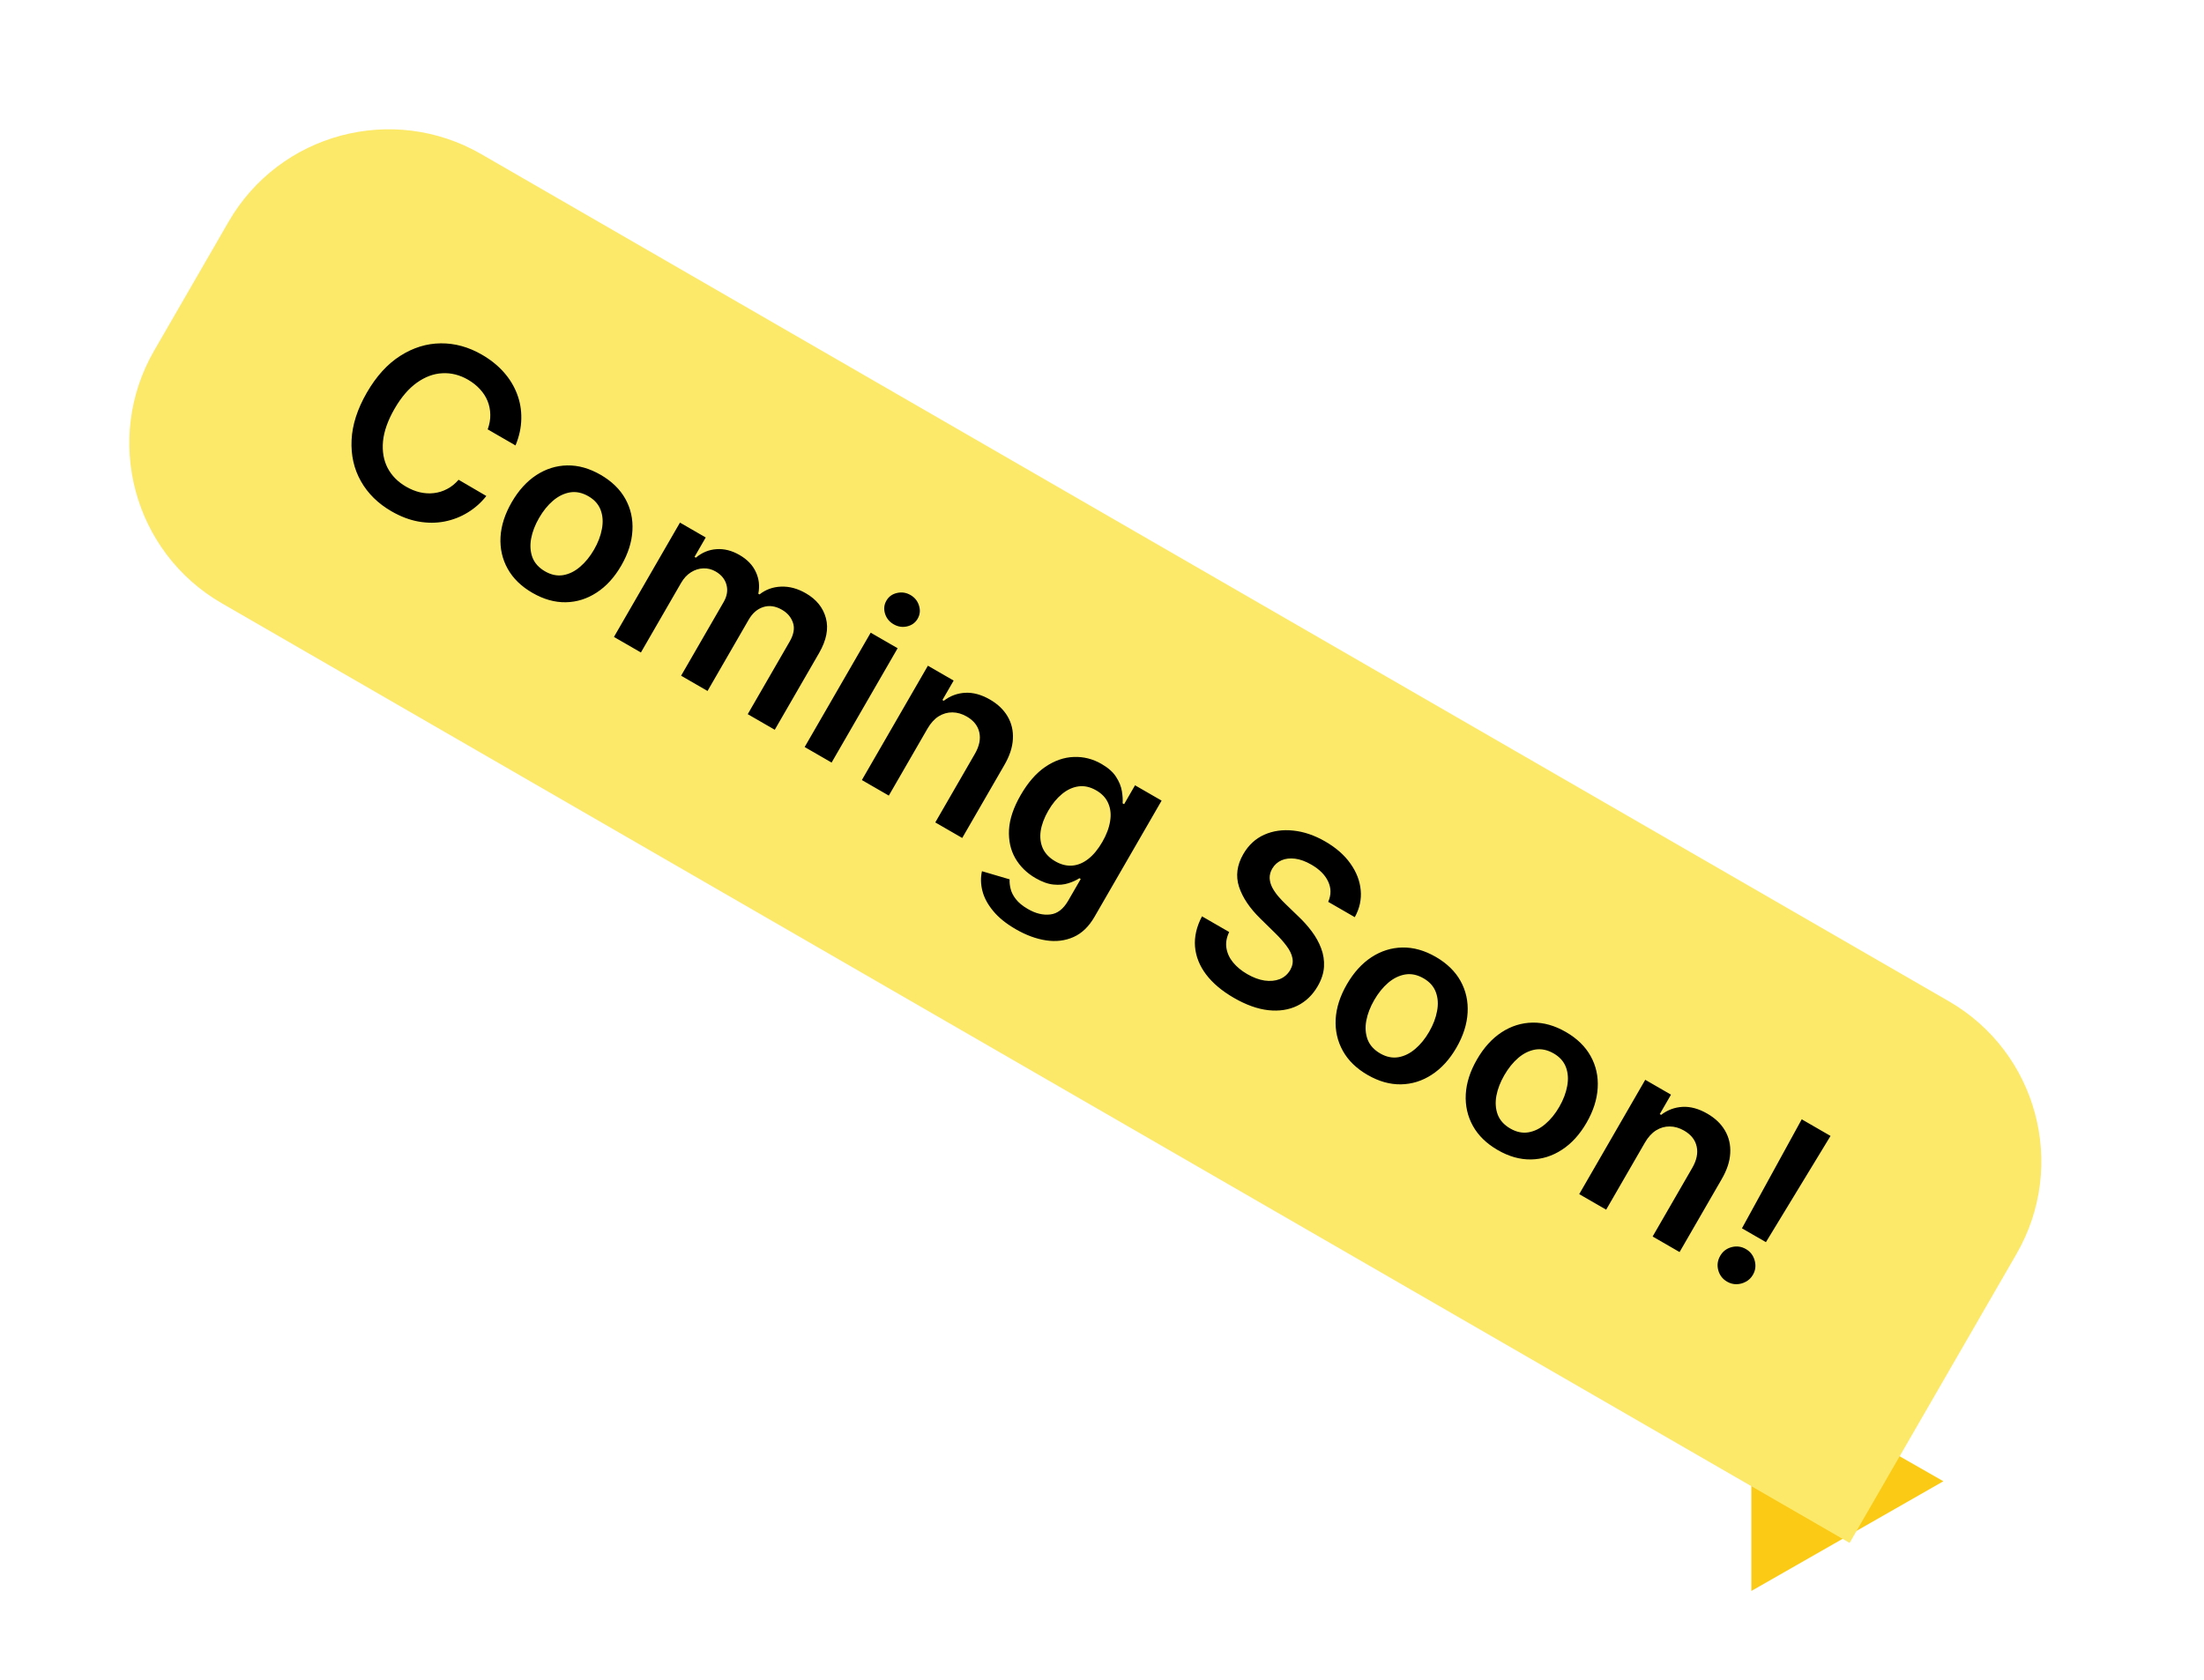
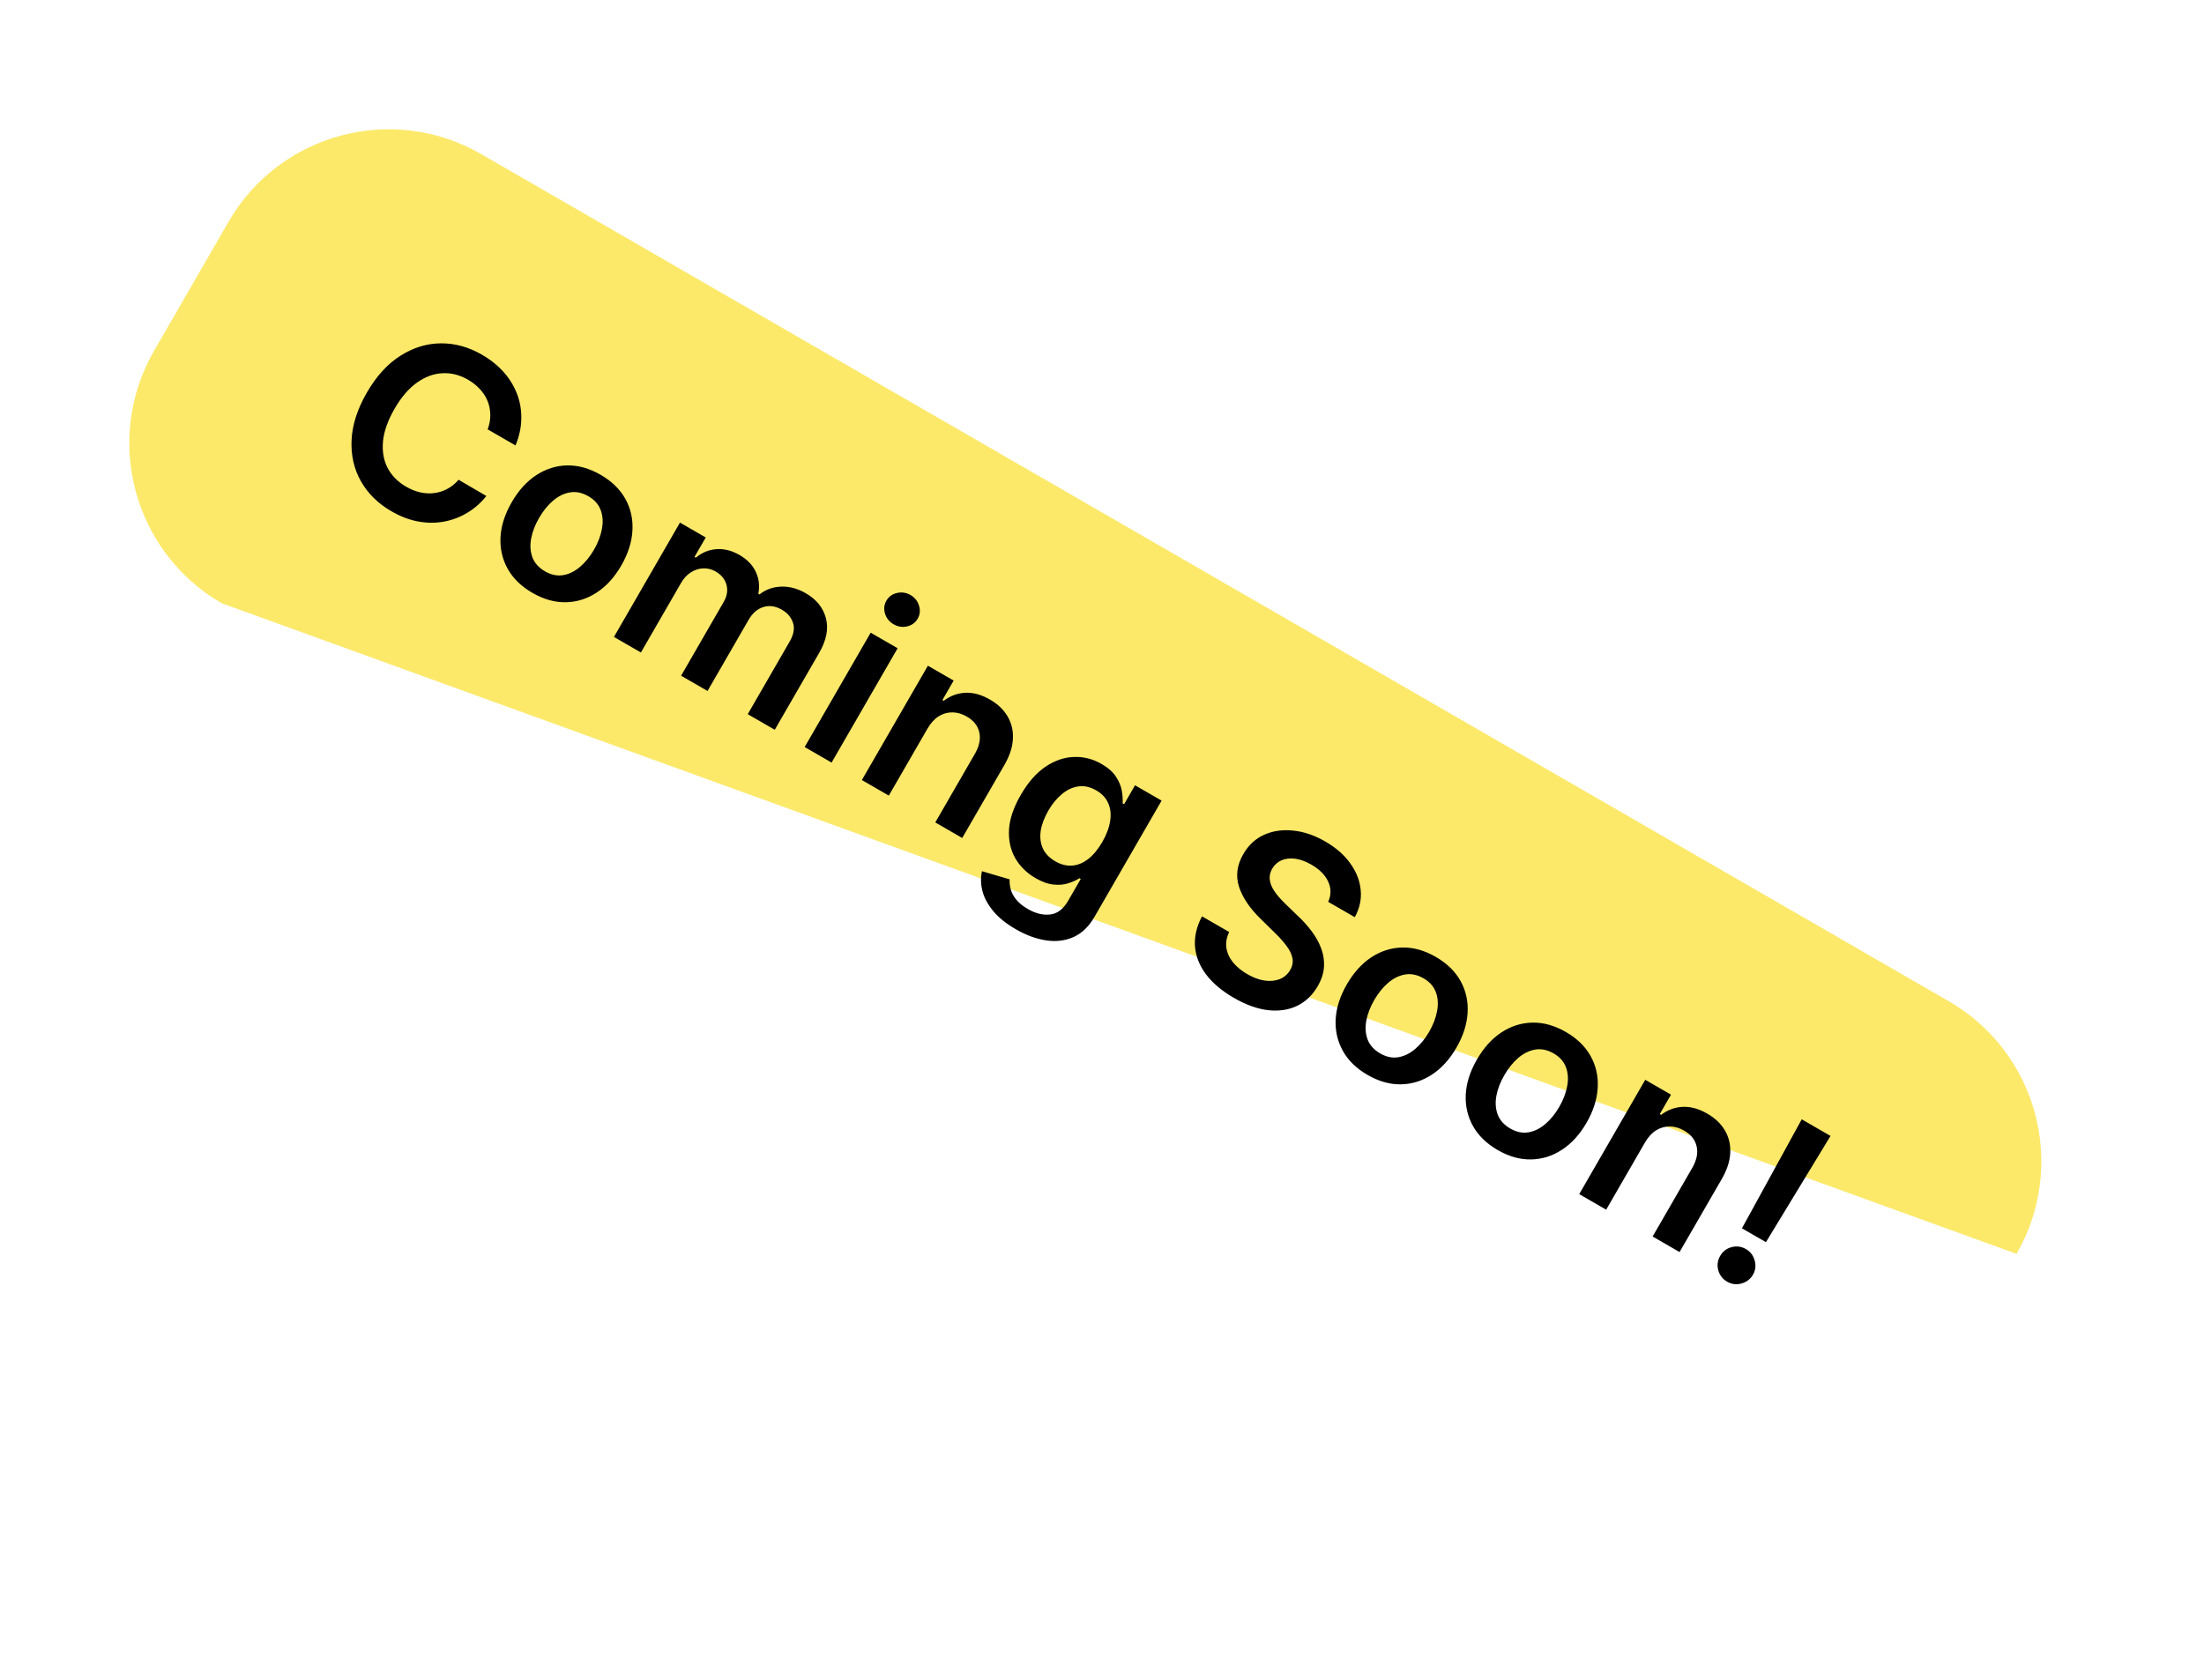
<svg xmlns="http://www.w3.org/2000/svg" width="143" height="109" viewBox="0 0 143 109" fill="none">
-   <path d="M126.089 96.126L113.633 103.244L113.633 89.009L126.089 96.126Z" fill="#FACA15" />
  <g filter="url(#filter0_d_407_13418)">
    <g clip-path="url(#clip0_407_13418)">
-       <path d="M20.829 10.392C24.143 4.653 31.482 2.686 37.221 6L132.444 60.977C138.184 64.291 140.15 71.63 136.837 77.369L126.007 96.127L20.392 35.15C14.652 31.836 12.686 24.497 16 18.757L20.829 10.392Z" fill="#FCE96A" />
+       <path d="M20.829 10.392C24.143 4.653 31.482 2.686 37.221 6L132.444 60.977C138.184 64.291 140.15 71.63 136.837 77.369L20.392 35.15C14.652 31.836 12.686 24.497 16 18.757L20.829 10.392Z" fill="#FCE96A" />
      <path d="M39.448 24.907L37.642 23.864C37.761 23.538 37.818 23.22 37.811 22.912C37.807 22.6 37.748 22.304 37.635 22.024C37.522 21.744 37.356 21.488 37.139 21.255C36.926 21.02 36.668 20.816 36.366 20.641C35.828 20.33 35.273 20.19 34.702 20.221C34.132 20.248 33.58 20.454 33.045 20.836C32.513 21.216 32.032 21.778 31.602 22.522C31.165 23.278 30.915 23.984 30.85 24.638C30.791 25.291 30.891 25.868 31.151 26.37C31.416 26.871 31.816 27.276 32.35 27.584C32.647 27.756 32.946 27.877 33.248 27.948C33.555 28.018 33.857 28.036 34.152 28C34.451 27.966 34.736 27.878 35.008 27.734C35.283 27.592 35.531 27.392 35.754 27.134L37.555 28.187C37.215 28.618 36.814 28.975 36.351 29.257C35.891 29.541 35.389 29.736 34.846 29.843C34.305 29.948 33.742 29.949 33.157 29.847C32.573 29.742 31.987 29.52 31.397 29.179C30.528 28.677 29.868 28.028 29.418 27.231C28.967 26.434 28.765 25.543 28.811 24.556C28.857 23.569 29.187 22.544 29.8 21.481C30.416 20.415 31.14 19.618 31.973 19.09C32.808 18.559 33.683 18.289 34.598 18.281C35.513 18.272 36.402 18.517 37.265 19.015C37.816 19.333 38.283 19.706 38.668 20.134C39.052 20.562 39.343 21.033 39.54 21.546C39.739 22.056 39.834 22.596 39.823 23.165C39.817 23.733 39.692 24.313 39.448 24.907ZM40.546 34.474C39.821 34.056 39.285 33.533 38.938 32.908C38.59 32.282 38.436 31.598 38.474 30.856C38.515 30.115 38.757 29.362 39.199 28.595C39.642 27.829 40.174 27.241 40.797 26.832C41.423 26.425 42.093 26.215 42.809 26.203C43.524 26.191 44.244 26.394 44.969 26.812C45.694 27.231 46.23 27.753 46.577 28.378C46.924 29.004 47.076 29.689 47.033 30.433C46.994 31.178 46.752 31.934 46.31 32.701C45.867 33.467 45.334 34.052 44.71 34.456C44.089 34.862 43.421 35.071 42.706 35.083C41.99 35.095 41.27 34.892 40.546 34.474ZM41.364 33.078C41.757 33.305 42.148 33.387 42.536 33.324C42.927 33.257 43.293 33.078 43.633 32.785C43.977 32.494 44.279 32.123 44.54 31.672C44.802 31.218 44.973 30.77 45.053 30.326C45.138 29.881 45.112 29.473 44.974 29.102C44.836 28.73 44.571 28.431 44.178 28.204C43.776 27.972 43.377 27.888 42.984 27.953C42.593 28.019 42.225 28.2 41.879 28.494C41.538 28.787 41.237 29.16 40.975 29.614C40.715 30.065 40.543 30.511 40.46 30.953C40.38 31.396 40.409 31.803 40.546 32.175C40.689 32.545 40.962 32.846 41.364 33.078ZM45.834 37.334L50.118 29.914L51.789 30.879L51.062 32.14L51.148 32.19C51.548 31.854 51.996 31.67 52.491 31.638C52.988 31.603 53.484 31.729 53.98 32.015C54.483 32.305 54.836 32.672 55.039 33.116C55.247 33.558 55.301 34.029 55.201 34.53L55.279 34.575C55.681 34.257 56.148 34.089 56.678 34.069C57.215 34.048 57.752 34.192 58.289 34.503C58.972 34.897 59.405 35.434 59.587 36.115C59.769 36.796 59.622 37.55 59.144 38.378L56.268 43.358L54.515 42.346L57.234 37.636C57.5 37.175 57.572 36.768 57.45 36.414C57.33 36.057 57.092 35.776 56.738 35.572C56.316 35.328 55.91 35.27 55.519 35.396C55.133 35.521 54.82 35.793 54.578 36.212L51.906 40.84L50.191 39.85L52.953 35.067C53.174 34.684 53.234 34.311 53.135 33.949C53.038 33.588 52.804 33.301 52.434 33.087C52.183 32.942 51.917 32.874 51.637 32.884C51.358 32.891 51.09 32.975 50.834 33.136C50.58 33.294 50.364 33.526 50.188 33.832L47.583 38.343L45.834 37.334ZM58.208 44.478L62.492 37.058L64.24 38.067L59.956 45.487L58.208 44.478ZM63.979 36.512C63.702 36.352 63.516 36.123 63.423 35.824C63.331 35.522 63.36 35.241 63.511 34.98C63.663 34.716 63.892 34.55 64.198 34.481C64.505 34.41 64.798 34.454 65.075 34.614C65.355 34.776 65.539 35.007 65.628 35.307C65.722 35.606 65.692 35.887 65.54 36.151C65.389 36.412 65.16 36.578 64.853 36.65C64.55 36.72 64.259 36.674 63.979 36.512ZM66.178 43.283L63.668 47.63L61.92 46.621L66.204 39.201L67.875 40.166L67.147 41.427L67.234 41.477C67.644 41.16 68.107 40.987 68.622 40.958C69.14 40.931 69.676 41.077 70.23 41.397C70.742 41.693 71.125 42.06 71.379 42.498C71.635 42.938 71.749 43.426 71.718 43.963C71.691 44.501 71.504 45.065 71.159 45.656L68.431 50.38L66.683 49.371L69.254 44.917C69.54 44.421 69.636 43.959 69.54 43.53C69.447 43.103 69.175 42.759 68.725 42.499C68.419 42.322 68.108 42.233 67.791 42.23C67.48 42.227 67.184 42.311 66.904 42.484C66.627 42.659 66.385 42.925 66.178 43.283ZM71.906 56.302C71.278 55.94 70.787 55.543 70.435 55.112C70.081 54.684 69.849 54.25 69.739 53.808C69.628 53.367 69.62 52.943 69.712 52.537L71.507 53.065C71.495 53.251 71.515 53.453 71.569 53.673C71.62 53.896 71.733 54.12 71.908 54.346C72.084 54.576 72.348 54.793 72.699 54.995C73.195 55.282 73.675 55.398 74.14 55.344C74.603 55.294 74.992 54.995 75.308 54.447L76.12 53.042L76.033 52.991C75.838 53.12 75.599 53.229 75.316 53.318C75.035 53.41 74.716 53.438 74.359 53.403C74.004 53.37 73.614 53.231 73.189 52.986C72.619 52.657 72.179 52.224 71.87 51.689C71.566 51.153 71.431 50.538 71.466 49.846C71.506 49.152 71.759 48.401 72.226 47.592C72.696 46.778 73.228 46.168 73.823 45.764C74.422 45.358 75.037 45.145 75.668 45.123C76.301 45.097 76.902 45.249 77.472 45.578C77.907 45.829 78.222 46.11 78.416 46.419C78.616 46.728 78.74 47.034 78.789 47.337C78.839 47.636 78.856 47.901 78.838 48.132L78.935 48.188L79.643 46.961L81.368 47.956L77.014 55.497C76.648 56.131 76.194 56.569 75.651 56.809C75.109 57.05 74.515 57.122 73.871 57.025C73.227 56.928 72.572 56.687 71.906 56.302ZM74.469 51.895C74.839 52.109 75.207 52.201 75.572 52.172C75.937 52.142 76.285 51.997 76.615 51.737C76.946 51.477 77.248 51.11 77.521 50.637C77.791 50.17 77.959 49.722 78.026 49.292C78.097 48.865 78.058 48.48 77.909 48.136C77.764 47.791 77.504 47.509 77.127 47.292C76.737 47.067 76.353 46.98 75.975 47.033C75.597 47.085 75.24 47.25 74.904 47.528C74.569 47.803 74.272 48.164 74.014 48.612C73.752 49.066 73.588 49.502 73.523 49.919C73.463 50.336 73.509 50.714 73.66 51.055C73.816 51.394 74.086 51.674 74.469 51.895ZM92.176 54.525C92.375 54.077 92.374 53.639 92.175 53.21C91.979 52.784 91.616 52.417 91.084 52.11C90.711 51.895 90.358 51.766 90.025 51.724C89.693 51.683 89.4 51.718 89.147 51.829C88.894 51.94 88.694 52.119 88.547 52.365C88.428 52.571 88.372 52.777 88.378 52.982C88.387 53.19 88.443 53.394 88.546 53.595C88.651 53.793 88.782 53.985 88.941 54.171C89.1 54.357 89.267 54.533 89.442 54.698L90.236 55.465C90.559 55.768 90.85 56.093 91.109 56.44C91.371 56.789 91.574 57.155 91.718 57.539C91.865 57.924 91.927 58.323 91.904 58.734C91.881 59.146 91.745 59.566 91.498 59.995C91.163 60.574 90.721 60.999 90.17 61.269C89.62 61.536 88.994 61.632 88.291 61.556C87.592 61.479 86.847 61.212 86.055 60.755C85.285 60.31 84.685 59.806 84.256 59.24C83.83 58.676 83.59 58.074 83.535 57.432C83.484 56.793 83.634 56.137 83.988 55.465L85.751 56.483C85.578 56.843 85.519 57.191 85.574 57.527C85.628 57.864 85.773 58.175 86.007 58.46C86.245 58.748 86.551 58.999 86.924 59.215C87.314 59.44 87.689 59.579 88.049 59.633C88.414 59.684 88.74 59.654 89.029 59.541C89.319 59.426 89.547 59.227 89.714 58.945C89.86 58.686 89.907 58.43 89.855 58.177C89.806 57.92 89.68 57.659 89.478 57.392C89.281 57.123 89.031 56.842 88.729 56.547L87.77 55.607C87.077 54.928 86.616 54.239 86.388 53.54C86.165 52.84 86.258 52.136 86.667 51.428C87.003 50.845 87.456 50.425 88.024 50.17C88.596 49.916 89.225 49.826 89.912 49.901C90.601 49.972 91.292 50.208 91.984 50.607C92.686 51.013 93.231 51.49 93.617 52.04C94.009 52.588 94.232 53.166 94.286 53.772C94.341 54.375 94.213 54.958 93.901 55.52L92.176 54.525ZM94.733 65.759C94.008 65.341 93.472 64.819 93.125 64.193C92.778 63.567 92.623 62.883 92.661 62.141C92.702 61.4 92.944 60.647 93.386 59.88C93.829 59.114 94.362 58.526 94.984 58.117C95.61 57.71 96.281 57.5 96.996 57.488C97.712 57.476 98.432 57.679 99.156 58.097C99.881 58.516 100.417 59.038 100.764 59.663C101.111 60.289 101.264 60.974 101.221 61.718C101.181 62.463 100.94 63.219 100.497 63.986C100.055 64.752 99.521 65.337 98.897 65.742C98.277 66.147 97.609 66.356 96.893 66.368C96.178 66.38 95.458 66.177 94.733 65.759ZM95.551 64.364C95.944 64.59 96.335 64.672 96.724 64.609C97.114 64.542 97.48 64.363 97.821 64.07C98.165 63.779 98.467 63.408 98.727 62.957C98.989 62.503 99.16 62.054 99.24 61.611C99.325 61.166 99.299 60.758 99.161 60.387C99.024 60.015 98.758 59.716 98.365 59.489C97.963 59.257 97.565 59.173 97.171 59.238C96.781 59.304 96.412 59.485 96.067 59.779C95.726 60.072 95.424 60.445 95.162 60.899C94.902 61.35 94.73 61.796 94.647 62.238C94.567 62.681 94.596 63.088 94.734 63.46C94.876 63.83 95.149 64.131 95.551 64.364ZM103.174 70.632C102.45 70.214 101.914 69.692 101.566 69.067C101.219 68.441 101.064 67.757 101.102 67.014C101.143 66.274 101.385 65.52 101.828 64.754C102.27 63.987 102.803 63.4 103.426 62.99C104.051 62.583 104.722 62.374 105.438 62.362C106.153 62.35 106.873 62.553 107.598 62.971C108.322 63.389 108.858 63.911 109.205 64.537C109.553 65.163 109.705 65.847 109.662 66.591C109.622 67.337 109.381 68.093 108.939 68.859C108.496 69.626 107.963 70.211 107.339 70.615C106.718 71.021 106.05 71.23 105.334 71.242C104.619 71.254 103.899 71.051 103.174 70.632ZM103.993 69.237C104.386 69.464 104.776 69.546 105.165 69.483C105.556 69.416 105.921 69.236 106.262 68.944C106.606 68.653 106.908 68.282 107.168 67.831C107.431 67.377 107.602 66.928 107.682 66.485C107.767 66.04 107.74 65.632 107.603 65.26C107.465 64.889 107.2 64.59 106.807 64.363C106.404 64.131 106.006 64.047 105.612 64.111C105.222 64.178 104.854 64.358 104.508 64.652C104.167 64.945 103.866 65.319 103.603 65.773C103.343 66.224 103.171 66.67 103.088 67.111C103.008 67.555 103.037 67.962 103.175 68.333C103.318 68.704 103.59 69.005 103.993 69.237ZM112.722 70.155L110.211 74.502L108.463 73.493L112.747 66.073L114.418 67.038L113.69 68.298L113.777 68.349C114.188 68.032 114.65 67.859 115.165 67.83C115.683 67.802 116.219 67.949 116.773 68.269C117.285 68.564 117.668 68.931 117.922 69.37C118.178 69.81 118.292 70.298 118.261 70.834C118.234 71.373 118.047 71.937 117.702 72.528L114.974 77.252L113.226 76.243L115.797 71.789C116.084 71.293 116.179 70.83 116.083 70.401C115.99 69.974 115.718 69.631 115.268 69.37C114.962 69.194 114.651 69.104 114.334 69.102C114.023 69.098 113.727 69.183 113.447 69.356C113.17 69.531 112.928 69.797 112.722 70.155ZM124.769 69.716L120.577 76.609L119.021 75.711L122.9 68.637L124.769 69.716ZM118.059 79.175C117.766 79.005 117.574 78.757 117.484 78.43C117.397 78.105 117.439 77.794 117.61 77.498C117.777 77.208 118.023 77.02 118.348 76.933C118.677 76.847 118.987 76.889 119.28 77.059C119.567 77.224 119.755 77.47 119.846 77.797C119.939 78.126 119.902 78.436 119.735 78.725C119.622 78.922 119.469 79.072 119.276 79.175C119.086 79.28 118.883 79.335 118.666 79.338C118.454 79.341 118.252 79.286 118.059 79.175Z" fill="black" />
    </g>
  </g>
  <defs>
    <filter id="filter0_d_407_13418" x="-4" y="-4" width="148.837" height="112.127" filterUnits="userSpaceOnUse" color-interpolation-filters="sRGB">
      <feFlood flood-opacity="0" result="BackgroundImageFix" />
      <feColorMatrix in="SourceAlpha" type="matrix" values="0 0 0 0 0 0 0 0 0 0 0 0 0 0 0 0 0 0 127 0" result="hardAlpha" />
      <feOffset dx="-6" dy="4" />
      <feGaussianBlur stdDeviation="4" />
      <feComposite in2="hardAlpha" operator="out" />
      <feColorMatrix type="matrix" values="0 0 0 0 0 0 0 0 0 0 0 0 0 0 0 0 0 0 0.04 0" />
      <feBlend mode="normal" in2="BackgroundImageFix" result="effect1_dropShadow_407_13418" />
      <feBlend mode="normal" in="SourceGraphic" in2="effect1_dropShadow_407_13418" result="shape" />
    </filter>
    <clipPath id="clip0_407_13418">
      <path d="M20.829 10.392C24.143 4.653 31.482 2.686 37.221 6L132.444 60.977C138.184 64.291 140.15 71.63 136.837 77.369L126.007 96.127L20.392 35.15C14.652 31.836 12.686 24.497 16 18.757L20.829 10.392Z" fill="white" />
    </clipPath>
  </defs>
</svg>